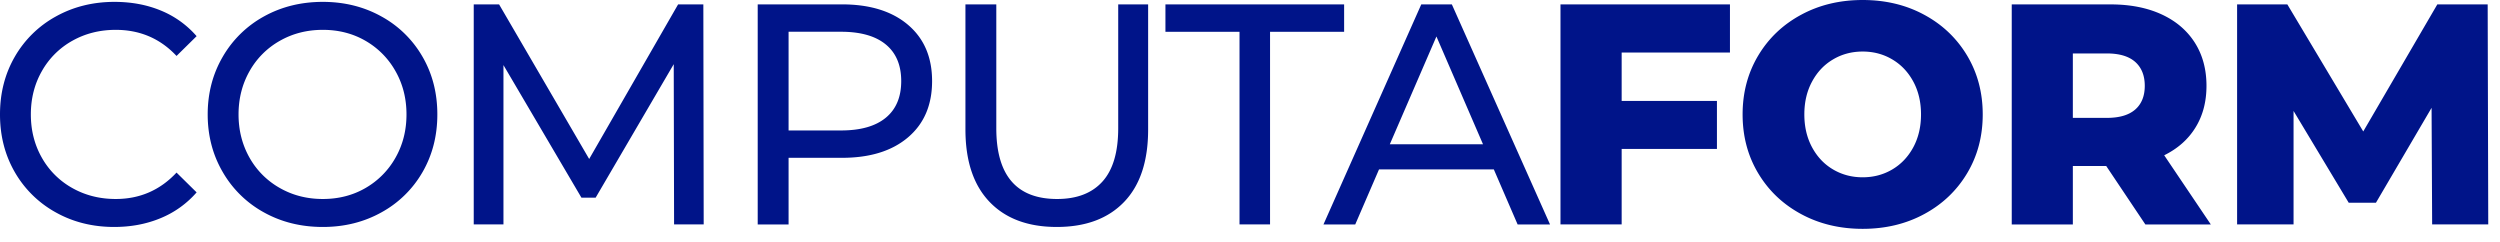
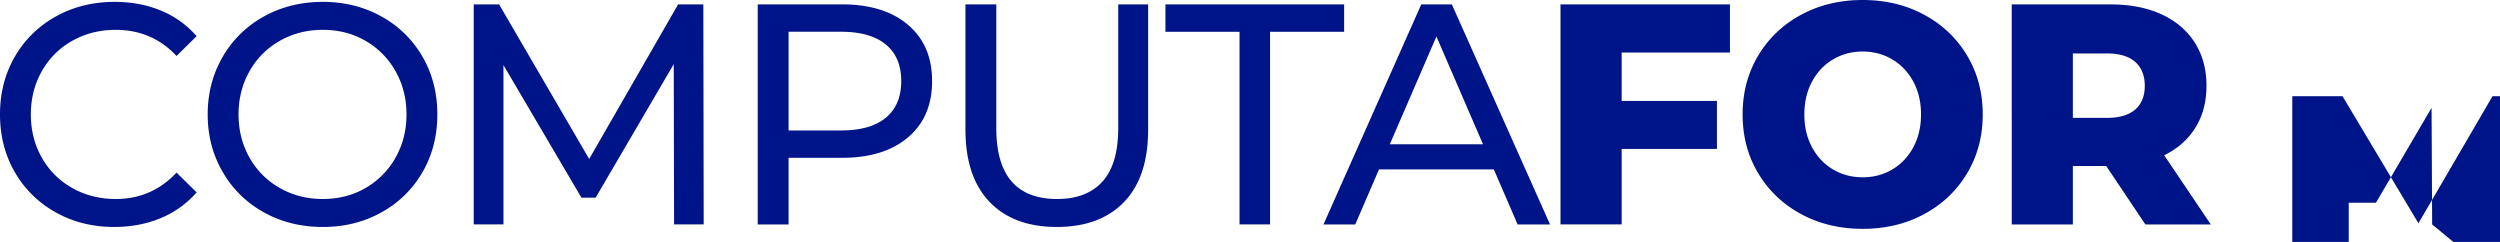
<svg xmlns="http://www.w3.org/2000/svg" width="217" height="21" viewBox="0 0 217 21">
  <defs>
    <filter id="a">
      <feColorMatrix in="SourceGraphic" values="0 0 0 0 0 0 0 0 0 0.078 0 0 0 0 0.537 0 0 0 1 0" />
    </filter>
  </defs>
-   <path fill="#001489" fill-rule="evenodd" d="M963.835 84.432a9.254 9.254 0 0 1-3.552-3.493c-.854-1.483-1.283-3.152-1.283-5.006 0-1.857.429-3.526 1.283-5.007a9.242 9.242 0 0 1 3.564-3.495c1.518-.844 3.216-1.268 5.091-1.268 1.464 0 2.804.25 4.018.75a8.25 8.25 0 0 1 3.11 2.226l-1.743 1.717c-1.412-1.508-3.17-2.265-5.276-2.265-1.395 0-2.652.319-3.78.955a6.864 6.864 0 0 0-2.637 2.634c-.635 1.119-.952 2.368-.952 3.753 0 1.382.317 2.63.952 3.752a6.858 6.858 0 0 0 2.638 2.632c1.127.636 2.384.955 3.78.955 2.088 0 3.847-.765 5.275-2.292l1.743 1.718a8.342 8.342 0 0 1-3.124 2.238c-1.222.509-2.567.764-4.03.764-1.875 0-3.568-.422-5.077-1.268m26.896-2.115a6.959 6.959 0 0 0 2.6-2.631c.635-1.122.952-2.371.952-3.753 0-1.385-.317-2.634-.952-3.753a6.948 6.948 0 0 0-2.6-2.634c-1.096-.636-2.335-.955-3.71-.955-1.374 0-2.622.319-3.737.955a6.882 6.882 0 0 0-2.626 2.634c-.632 1.12-.952 2.368-.952 3.753 0 1.382.32 2.631.952 3.753a6.892 6.892 0 0 0 2.626 2.63c1.115.637 2.363.956 3.736.956 1.376 0 2.615-.319 3.711-.955m-8.828 2.115a9.269 9.269 0 0 1-3.575-3.507c-.867-1.49-1.3-3.157-1.3-4.992 0-1.838.433-3.502 1.3-4.995a9.286 9.286 0 0 1 3.575-3.507c1.52-.844 3.226-1.268 5.117-1.268 1.876 0 3.574.424 5.091 1.268a9.226 9.226 0 0 1 3.564 3.495c.857 1.48 1.286 3.15 1.286 5.007 0 1.854-.429 3.523-1.286 5.007a9.22 9.22 0 0 1-3.564 3.492c-1.517.846-3.215 1.268-5.09 1.268-1.892 0-3.597-.422-5.118-1.268m35.607 1.048l-.03-13.91-6.78 11.59h-1.23l-6.77-11.51v13.83h-2.58v-19.1h2.2l7.82 13.42 7.72-13.42h2.19l.03 19.1zm18.378-9.262c.893-.736 1.338-1.797 1.338-3.179s-.445-2.443-1.338-3.178c-.893-.736-2.188-1.105-3.886-1.105h-4.553v8.567h4.553c1.698 0 2.993-.367 3.886-1.105m1.927-8.063c1.395 1.182 2.091 2.81 2.091 4.884 0 2.074-.696 3.702-2.09 4.884-1.393 1.184-3.304 1.775-5.731 1.775h-4.636v5.784h-2.68V66.38h7.316c2.427 0 4.338.594 5.73 1.775m7.074 15.363c-1.392-1.457-2.089-3.548-2.089-6.278V66.382h2.679v10.752c0 4.09 1.759 6.138 5.278 6.138 1.714 0 3.026-.504 3.938-1.515.909-1.008 1.366-2.551 1.366-4.623V66.382h2.597V77.24c0 2.75-.696 4.845-2.088 6.29-1.392 1.447-3.341 2.17-5.84 2.17-2.5 0-4.449-.725-5.841-2.182m21.701-14.758h-6.43v-2.38h15.51v2.38h-6.43v16.72h-2.65zm21.136 9.764l-4.044-9.358-4.047 9.358h8.091zm.938 2.182h-9.966l-2.063 4.776h-2.758l8.49-19.102h2.653l8.522 19.102h-2.813l-2.065-4.776zm11.096-10.146v4.2h8.27v4.17h-8.27v6.55h-5.31v-19.1h14.71v4.18zm23.491 10.147c.767-.453 1.376-1.097 1.823-1.922.446-.83.67-1.78.67-2.853 0-1.074-.224-2.024-.67-2.851-.447-.827-1.056-1.469-1.823-1.922-.767-.456-1.624-.685-2.571-.685-.948 0-1.805.229-2.572.685-.77.453-1.376 1.095-1.82 1.922-.448.827-.671 1.777-.671 2.85 0 1.074.223 2.024.67 2.854.445.825 1.051 1.469 1.821 1.922.767.453 1.624.682 2.572.682.947 0 1.804-.229 2.571-.682m-7.916 3.873c-1.582-.854-2.822-2.035-3.725-3.545-.902-1.51-1.352-3.21-1.352-5.103 0-1.891.45-3.591 1.352-5.104.903-1.51 2.143-2.691 3.725-3.545 1.582-.856 3.363-1.283 5.345-1.283 1.981 0 3.765.427 5.344 1.283 1.582.854 2.822 2.036 3.725 3.545.902 1.513 1.352 3.213 1.352 5.104 0 1.893-.45 3.593-1.352 5.103-.903 1.51-2.143 2.691-3.725 3.545-1.58.856-3.363 1.283-5.344 1.283-1.982 0-3.763-.427-5.345-1.283m29.001-13.206c-.554-.49-1.376-.735-2.465-.735h-2.948v5.593h2.948c1.089 0 1.91-.24 2.465-.724.551-.48.83-1.167.83-2.06 0-.89-.279-1.582-.83-2.074zm-2.517 9.032h-2.896v5.077h-5.304V66.382h8.574c1.695 0 3.17.287 4.418.859 1.25.574 2.214 1.391 2.896 2.457.677 1.064 1.016 2.315 1.016 3.75 0 1.382-.317 2.588-.952 3.616-.632 1.03-1.539 1.833-2.718 2.414l4.047 6.005h-5.681l-3.4-5.077zm28.291 5.074l-.05-10.12-4.83 8.24h-2.36l-4.79-7.97v9.85h-4.9v-19.1h4.36l6.59 11.03 6.43-11.03h4.37l.05 19.1z" transform="translate(-959 -66)" />
+   <path fill="#001489" fill-rule="evenodd" d="M963.835 84.432a9.254 9.254 0 0 1-3.552-3.493c-.854-1.483-1.283-3.152-1.283-5.006 0-1.857.429-3.526 1.283-5.007a9.242 9.242 0 0 1 3.564-3.495c1.518-.844 3.216-1.268 5.091-1.268 1.464 0 2.804.25 4.018.75a8.25 8.25 0 0 1 3.11 2.226l-1.743 1.717c-1.412-1.508-3.17-2.265-5.276-2.265-1.395 0-2.652.319-3.78.955a6.864 6.864 0 0 0-2.637 2.634c-.635 1.119-.952 2.368-.952 3.753 0 1.382.317 2.63.952 3.752a6.858 6.858 0 0 0 2.638 2.632c1.127.636 2.384.955 3.78.955 2.088 0 3.847-.765 5.275-2.292l1.743 1.718a8.342 8.342 0 0 1-3.124 2.238c-1.222.509-2.567.764-4.03.764-1.875 0-3.568-.422-5.077-1.268m26.896-2.115a6.959 6.959 0 0 0 2.6-2.631c.635-1.122.952-2.371.952-3.753 0-1.385-.317-2.634-.952-3.753a6.948 6.948 0 0 0-2.6-2.634c-1.096-.636-2.335-.955-3.71-.955-1.374 0-2.622.319-3.737.955a6.882 6.882 0 0 0-2.626 2.634c-.632 1.12-.952 2.368-.952 3.753 0 1.382.32 2.631.952 3.753a6.892 6.892 0 0 0 2.626 2.63c1.115.637 2.363.956 3.736.956 1.376 0 2.615-.319 3.711-.955m-8.828 2.115a9.269 9.269 0 0 1-3.575-3.507c-.867-1.49-1.3-3.157-1.3-4.992 0-1.838.433-3.502 1.3-4.995a9.286 9.286 0 0 1 3.575-3.507c1.52-.844 3.226-1.268 5.117-1.268 1.876 0 3.574.424 5.091 1.268a9.226 9.226 0 0 1 3.564 3.495c.857 1.48 1.286 3.15 1.286 5.007 0 1.854-.429 3.523-1.286 5.007a9.22 9.22 0 0 1-3.564 3.492c-1.517.846-3.215 1.268-5.09 1.268-1.892 0-3.597-.422-5.118-1.268m35.607 1.048l-.03-13.91-6.78 11.59h-1.23l-6.77-11.51v13.83h-2.58v-19.1h2.2l7.82 13.42 7.72-13.42h2.19l.03 19.1zm18.378-9.262c.893-.736 1.338-1.797 1.338-3.179s-.445-2.443-1.338-3.178c-.893-.736-2.188-1.105-3.886-1.105h-4.553v8.567h4.553c1.698 0 2.993-.367 3.886-1.105m1.927-8.063c1.395 1.182 2.091 2.81 2.091 4.884 0 2.074-.696 3.702-2.09 4.884-1.393 1.184-3.304 1.775-5.731 1.775h-4.636v5.784h-2.68V66.38h7.316c2.427 0 4.338.594 5.73 1.775m7.074 15.363c-1.392-1.457-2.089-3.548-2.089-6.278V66.382h2.679v10.752c0 4.09 1.759 6.138 5.278 6.138 1.714 0 3.026-.504 3.938-1.515.909-1.008 1.366-2.551 1.366-4.623V66.382h2.597V77.24c0 2.75-.696 4.845-2.088 6.29-1.392 1.447-3.341 2.17-5.84 2.17-2.5 0-4.449-.725-5.841-2.182m21.701-14.758h-6.43v-2.38h15.51v2.38h-6.43v16.72h-2.65zm21.136 9.764l-4.044-9.358-4.047 9.358h8.091zm.938 2.182h-9.966l-2.063 4.776h-2.758l8.49-19.102h2.653l8.522 19.102h-2.813l-2.065-4.776zm11.096-10.146v4.2h8.27v4.17h-8.27v6.55h-5.31v-19.1h14.71v4.18zm23.491 10.147c.767-.453 1.376-1.097 1.823-1.922.446-.83.67-1.78.67-2.853 0-1.074-.224-2.024-.67-2.851-.447-.827-1.056-1.469-1.823-1.922-.767-.456-1.624-.685-2.571-.685-.948 0-1.805.229-2.572.685-.77.453-1.376 1.095-1.82 1.922-.448.827-.671 1.777-.671 2.85 0 1.074.223 2.024.67 2.854.445.825 1.051 1.469 1.821 1.922.767.453 1.624.682 2.572.682.947 0 1.804-.229 2.571-.682m-7.916 3.873c-1.582-.854-2.822-2.035-3.725-3.545-.902-1.51-1.352-3.21-1.352-5.103 0-1.891.45-3.591 1.352-5.104.903-1.51 2.143-2.691 3.725-3.545 1.582-.856 3.363-1.283 5.345-1.283 1.981 0 3.765.427 5.344 1.283 1.582.854 2.822 2.036 3.725 3.545.902 1.513 1.352 3.213 1.352 5.104 0 1.893-.45 3.593-1.352 5.103-.903 1.51-2.143 2.691-3.725 3.545-1.58.856-3.363 1.283-5.344 1.283-1.982 0-3.763-.427-5.345-1.283m29.001-13.206c-.554-.49-1.376-.735-2.465-.735h-2.948v5.593h2.948c1.089 0 1.91-.24 2.465-.724.551-.48.83-1.167.83-2.06 0-.89-.279-1.582-.83-2.074zm-2.517 9.032h-2.896v5.077h-5.304V66.382h8.574c1.695 0 3.17.287 4.418.859 1.25.574 2.214 1.391 2.896 2.457.677 1.064 1.016 2.315 1.016 3.75 0 1.382-.317 2.588-.952 3.616-.632 1.03-1.539 1.833-2.718 2.414l4.047 6.005h-5.681l-3.4-5.077zm28.291 5.074l-.05-10.12-4.83 8.24h-2.36v9.85h-4.9v-19.1h4.36l6.59 11.03 6.43-11.03h4.37l.05 19.1z" transform="translate(-959 -66)" />
</svg>